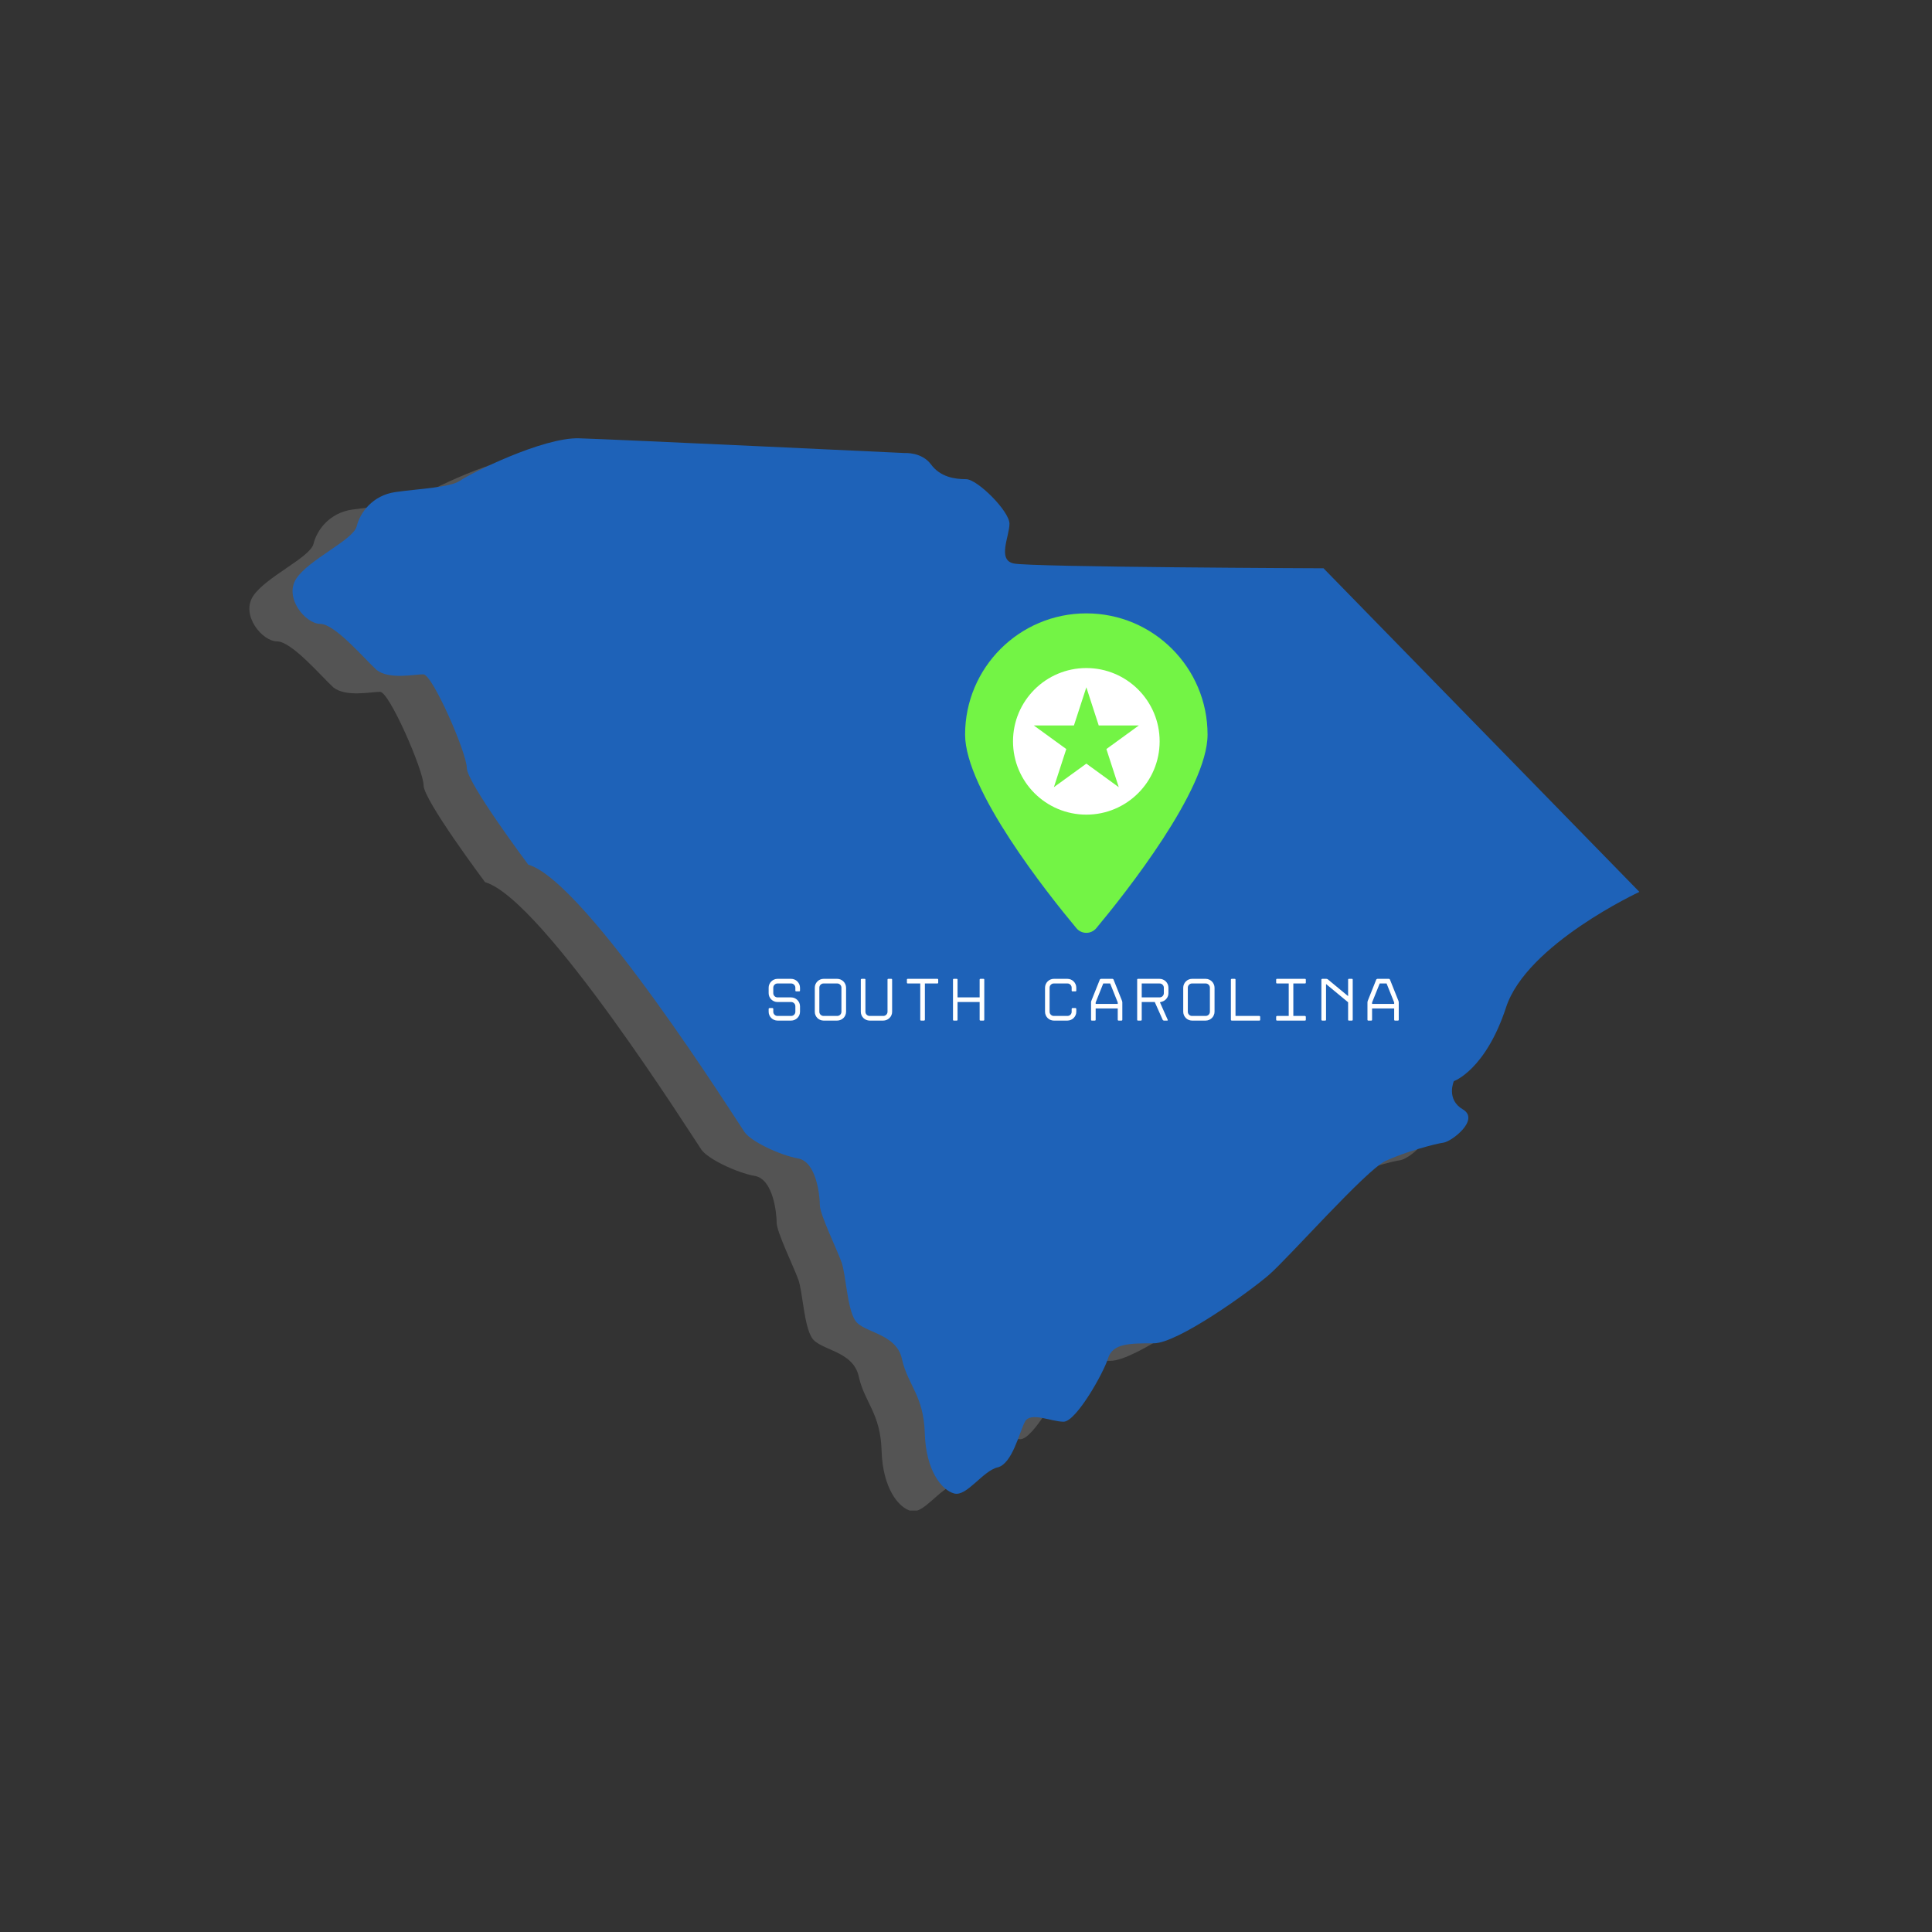
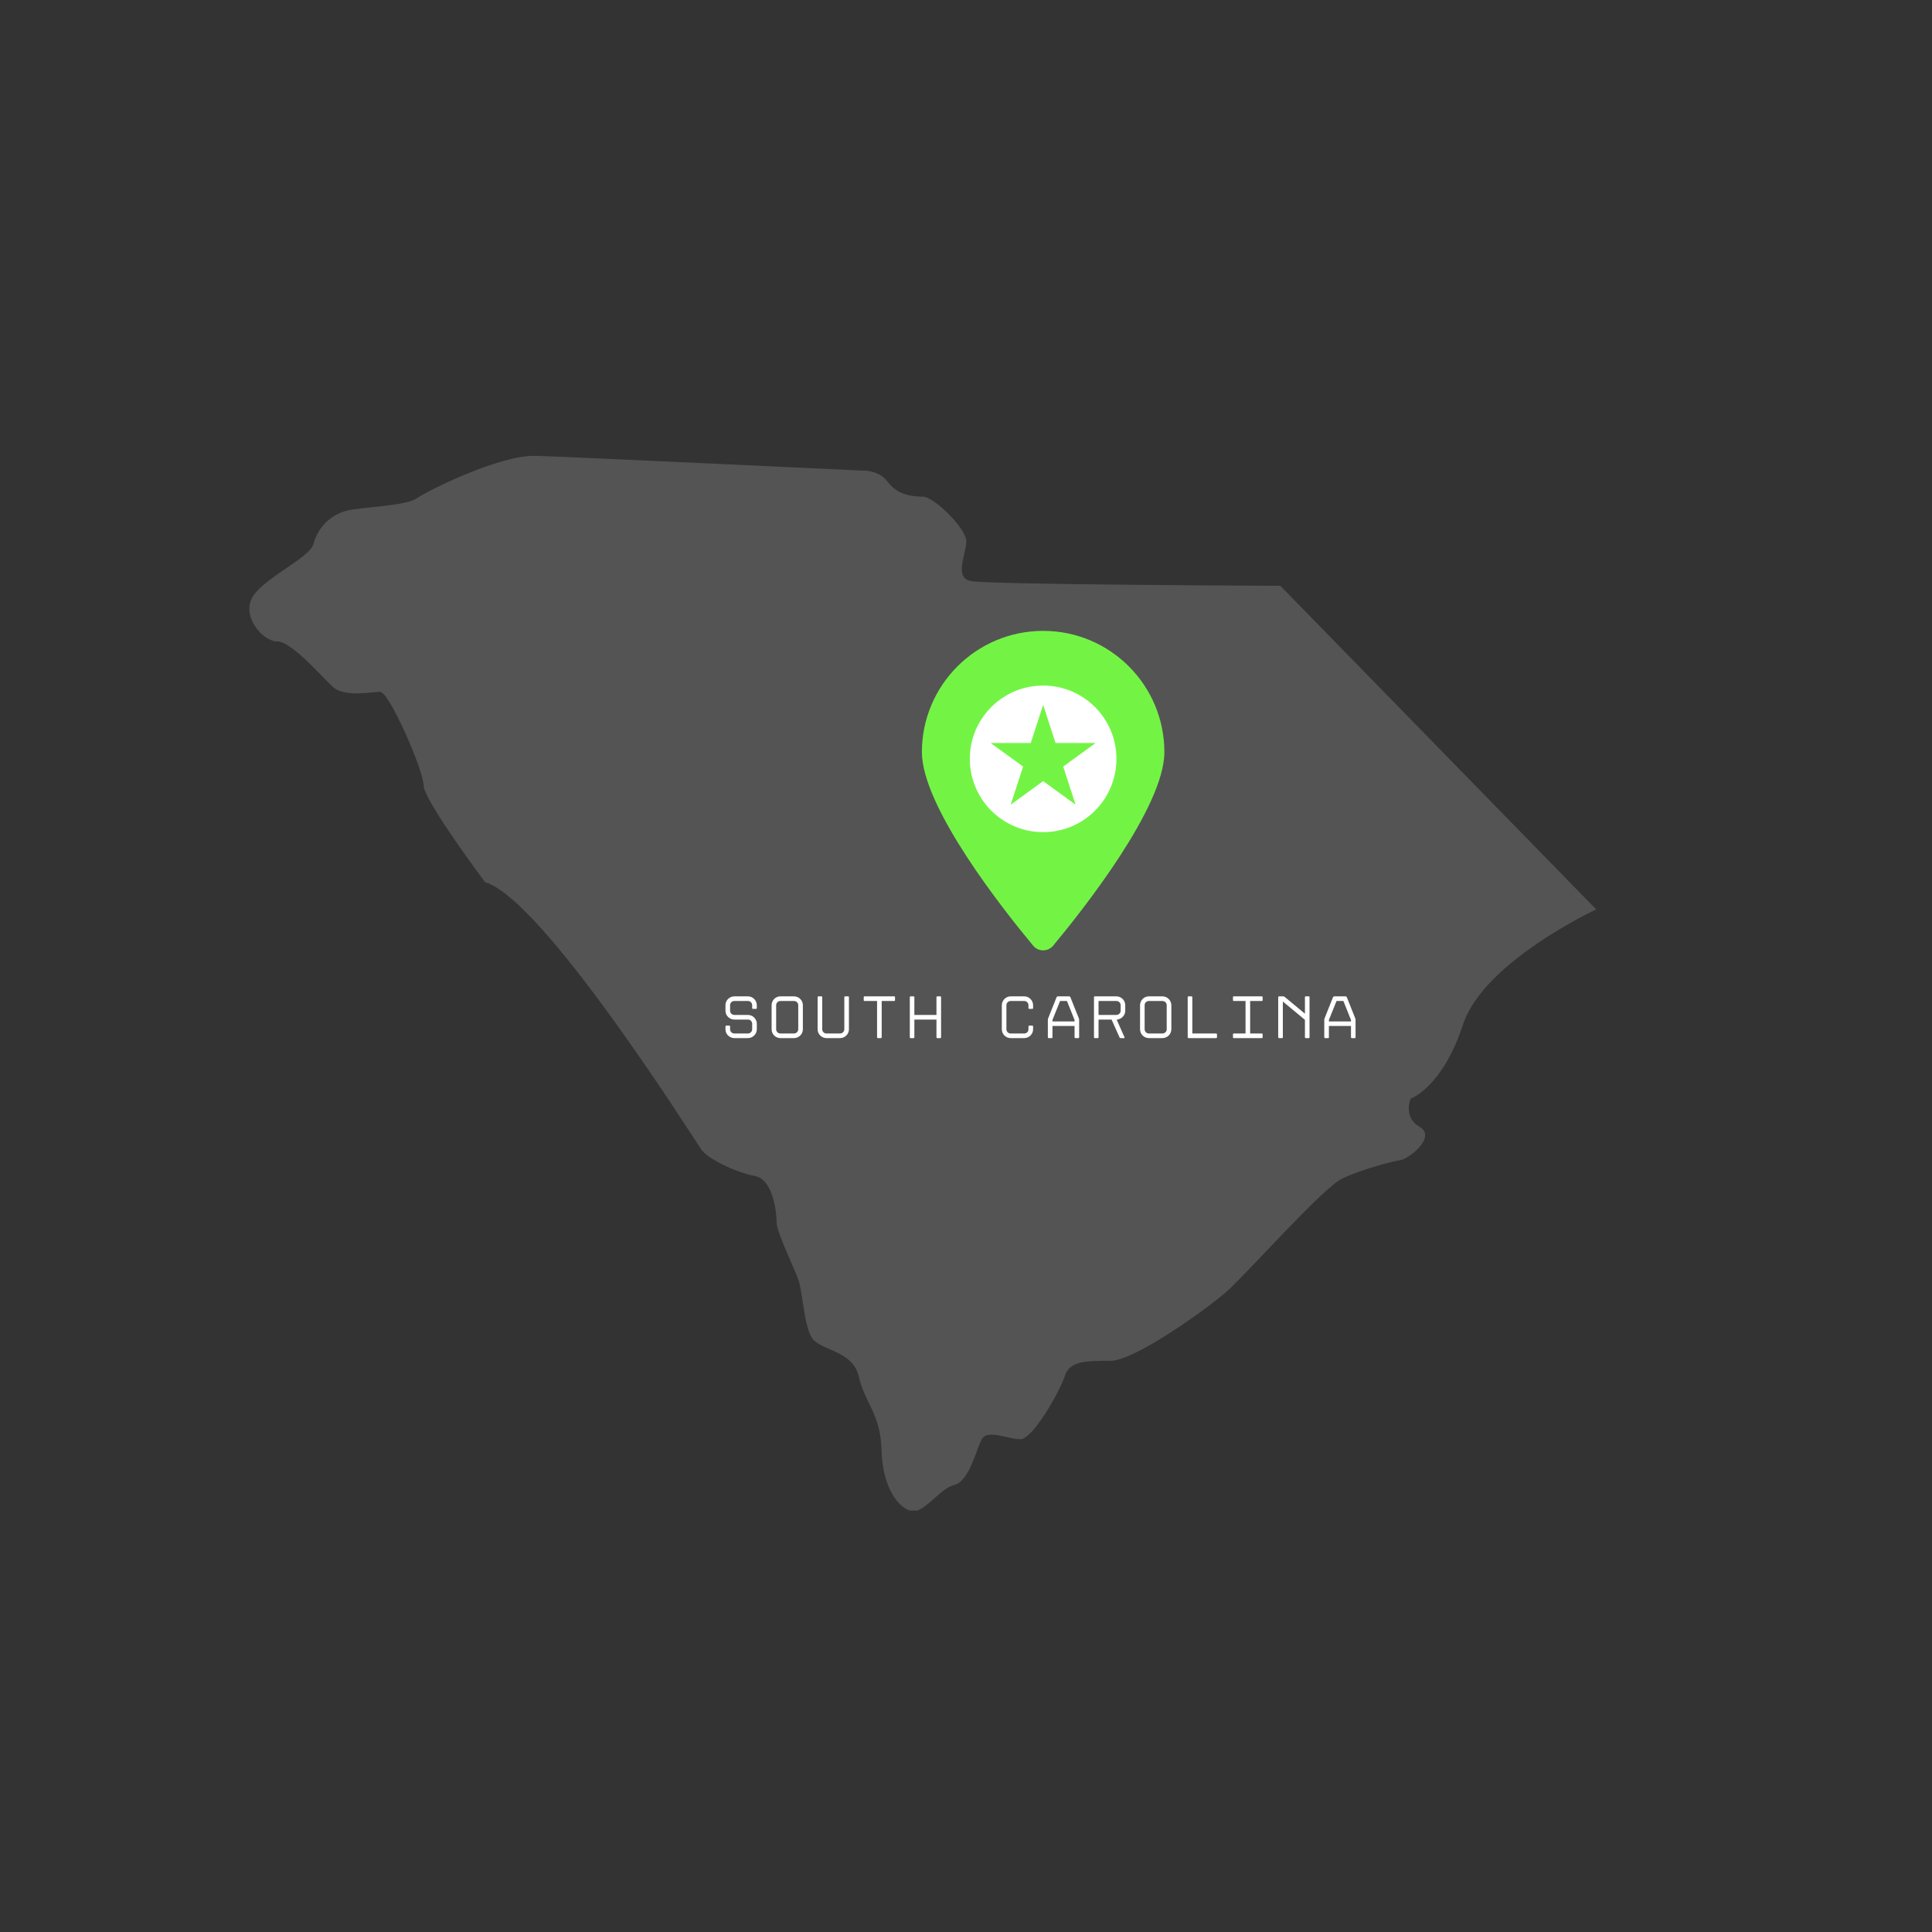
<svg xmlns="http://www.w3.org/2000/svg" width="500" zoomAndPan="magnify" viewBox="0 0 375 375" height="500" preserveAspectRatio="xMidYMid meet" version="1.0">
  <rect x="0" y="0" width="375" height="375" fill="#333333" stroke="none" />
  <defs>
    <clipPath id="a32836c24b">
      <path d="M 48.402 88.473 L 309.824 88.473 L 309.824 293.203 L 48.402 293.203 Z M 48.402 88.473 " clip-rule="nonzero" />
    </clipPath>
    <clipPath id="a97ce64968">
      <path d="M 56.785 85.074 L 318.207 85.074 L 318.207 289.805 L 56.785 289.805 Z M 56.785 85.074 " clip-rule="nonzero" />
    </clipPath>
  </defs>
  <g clip-path="url(#a32836c24b)">
    <path fill="#545454" d="M 309.824 176.516 C 309.824 176.516 287.961 186.664 283.957 198.887 C 279.957 211.105 273.809 213.25 273.809 213.25 C 273.809 213.25 272.238 216.82 275.594 218.754 C 278.883 220.754 273.379 224.973 271.809 225.188 C 270.234 225.402 264.301 226.969 260.516 228.758 C 256.73 230.547 241.719 247.555 237.934 250.836 C 234.145 254.125 220.211 264.133 215.566 264.133 C 210.918 264.133 207.637 264.133 206.707 266.988 C 205.848 269.848 200.488 279.352 198.059 279.352 C 195.633 279.352 191.625 277.352 190.555 279.352 C 189.484 281.355 188.125 287.5 185.27 288.215 C 182.41 288.859 179.266 293.93 176.836 293.285 C 174.402 292.645 171.328 288.859 171.117 281.57 C 170.902 274.281 167.828 272.277 166.688 267.203 C 165.613 262.129 159.184 262.129 157.609 259.699 C 156.035 257.273 155.82 250.836 154.965 248.41 C 154.105 245.98 150.75 239.121 150.75 237.332 C 150.75 235.551 150.105 228.898 146.531 228.254 C 142.961 227.613 137.453 224.973 136.168 223.184 C 134.887 221.395 105.441 174.52 94.152 171.23 C 94.152 171.23 82.219 155.293 82.219 152.438 C 82.219 149.578 75.57 134.285 73.785 134.285 C 71.996 134.285 67.137 135.355 64.707 133.426 C 62.422 131.352 56.633 124.492 53.773 124.492 C 50.914 124.492 46.699 119.418 49.129 115.703 C 51.559 111.988 60.207 108.199 60.852 105.555 C 61.492 102.91 63.922 99.555 68.352 98.91 C 72.785 98.266 79 98.051 80.93 96.695 C 82.859 95.336 96.938 88.262 104.012 88.477 C 111.086 88.691 167.258 91.336 167.258 91.336 C 167.258 91.336 170.547 91.121 172.332 93.551 C 174.117 95.98 176.902 96.406 179.121 96.406 C 181.336 96.406 187.555 102.625 187.555 105.055 C 187.555 107.484 185.121 112.129 188.41 112.773 C 191.766 113.488 248.512 113.703 248.512 113.703 L 309.824 176.516 " fill-opacity="1" fill-rule="nonzero" />
  </g>
  <path fill="#73f445" d="M 226.004 145.984 C 226.004 156.695 210.035 176.801 204.41 183.559 C 203.402 184.766 201.543 184.766 200.539 183.559 C 194.91 176.801 178.941 156.695 178.941 145.984 C 178.941 132.992 189.477 122.453 202.477 122.453 C 215.469 122.453 226.004 132.992 226.004 145.984 " fill-opacity="1" fill-rule="nonzero" />
  <path fill="#ffffff" d="M 208.77 156.191 L 202.477 151.617 L 196.176 156.191 L 198.582 148.789 L 192.281 144.215 L 200.066 144.215 L 202.477 136.809 L 204.879 144.215 L 212.664 144.215 L 206.367 148.789 Z M 202.477 133.066 C 194.617 133.066 188.242 139.438 188.242 147.293 C 188.242 155.152 194.617 161.52 202.477 161.52 C 210.328 161.52 216.703 155.152 216.703 147.293 C 216.703 139.438 210.328 133.066 202.477 133.066 Z M 262.227 198.258 L 262.227 197.973 L 260.75 194.293 L 259.418 194.293 L 257.938 197.973 L 257.938 198.258 Z M 261.188 193.391 C 261.234 193.391 261.281 193.406 261.32 193.438 C 261.367 193.469 261.395 193.508 261.41 193.543 L 263.051 197.652 C 263.066 197.695 263.082 197.746 263.094 197.809 C 263.105 197.871 263.113 197.926 263.113 197.973 L 263.113 201.328 C 263.113 201.438 263.059 201.496 262.949 201.496 L 262.395 201.496 C 262.285 201.496 262.227 201.438 262.227 201.328 L 262.227 199.145 L 257.938 199.145 L 257.938 201.328 C 257.938 201.438 257.887 201.496 257.777 201.496 L 257.207 201.496 C 257.098 201.496 257.039 201.438 257.039 201.328 L 257.039 197.973 C 257.039 197.926 257.043 197.871 257.059 197.809 C 257.07 197.746 257.082 197.695 257.102 197.652 L 258.742 193.543 C 258.758 193.508 258.789 193.469 258.84 193.438 C 258.887 193.406 258.926 193.391 258.969 193.391 Z M 253.285 201.328 L 253.285 197.941 L 249 194.395 L 249 201.328 C 249 201.438 248.941 201.496 248.832 201.496 L 248.266 201.496 C 248.223 201.496 248.188 201.48 248.152 201.449 C 248.113 201.418 248.098 201.375 248.098 201.328 L 248.098 193.555 C 248.098 193.508 248.113 193.469 248.152 193.438 C 248.188 193.406 248.223 193.391 248.266 193.391 L 249.055 193.391 C 249.164 193.391 249.266 193.422 249.355 193.496 L 253.285 196.75 L 253.285 193.555 C 253.285 193.445 253.336 193.391 253.453 193.391 L 254.016 193.391 C 254.129 193.391 254.18 193.445 254.18 193.555 L 254.18 201.328 C 254.18 201.438 254.129 201.496 254.016 201.496 L 253.453 201.496 C 253.336 201.496 253.285 201.438 253.285 201.328 Z M 239.32 201.328 L 239.32 200.766 C 239.32 200.723 239.336 200.684 239.367 200.648 C 239.398 200.613 239.441 200.598 239.488 200.598 L 241.758 200.598 L 241.758 194.293 L 239.488 194.293 C 239.379 194.293 239.32 194.234 239.32 194.125 L 239.32 193.555 C 239.32 193.445 239.379 193.391 239.488 193.391 L 244.91 193.391 C 245.02 193.391 245.078 193.445 245.078 193.555 L 245.078 194.125 C 245.078 194.234 245.02 194.293 244.91 194.293 L 242.652 194.293 L 242.652 200.598 L 244.91 200.598 C 244.957 200.598 244.992 200.613 245.023 200.648 C 245.055 200.684 245.078 200.723 245.078 200.766 L 245.078 201.328 C 245.078 201.438 245.02 201.496 244.91 201.496 L 239.488 201.496 C 239.379 201.496 239.32 201.438 239.32 201.328 Z M 230.699 193.391 L 231.262 193.391 C 231.371 193.391 231.43 193.445 231.43 193.555 L 231.43 200.598 L 236.047 200.598 C 236.094 200.598 236.137 200.613 236.168 200.648 C 236.199 200.684 236.215 200.723 236.215 200.766 L 236.215 201.328 C 236.215 201.438 236.164 201.496 236.047 201.496 L 230.699 201.496 C 230.656 201.496 230.621 201.48 230.582 201.449 C 230.551 201.418 230.531 201.375 230.531 201.328 L 230.531 193.555 C 230.531 193.508 230.551 193.469 230.582 193.438 C 230.621 193.406 230.656 193.391 230.699 193.391 Z M 222.996 194.293 C 222.766 194.293 222.574 194.371 222.41 194.531 C 222.25 194.695 222.172 194.887 222.172 195.117 L 222.172 199.77 C 222.172 199.996 222.25 200.195 222.41 200.355 C 222.574 200.52 222.766 200.598 222.996 200.598 L 225.629 200.598 C 225.855 200.598 226.051 200.52 226.219 200.355 C 226.375 200.195 226.457 199.996 226.457 199.77 L 226.457 195.117 C 226.457 194.887 226.375 194.695 226.219 194.531 C 226.051 194.371 225.855 194.293 225.629 194.293 Z M 222.996 201.496 C 222.762 201.496 222.535 201.449 222.328 201.359 C 222.117 201.266 221.941 201.145 221.785 200.992 C 221.633 200.836 221.512 200.652 221.418 200.445 C 221.328 200.23 221.281 200.004 221.281 199.77 L 221.281 195.117 C 221.281 194.883 221.328 194.656 221.418 194.449 C 221.512 194.238 221.633 194.055 221.785 193.898 C 221.941 193.742 222.117 193.617 222.328 193.527 C 222.535 193.434 222.762 193.391 222.996 193.391 L 225.629 193.391 C 225.867 193.391 226.086 193.434 226.297 193.527 C 226.504 193.617 226.688 193.742 226.844 193.898 C 227.004 194.055 227.129 194.238 227.215 194.449 C 227.309 194.656 227.359 194.883 227.359 195.117 L 227.359 199.77 C 227.359 200.004 227.309 200.23 227.215 200.445 C 227.129 200.652 227.004 200.836 226.844 200.992 C 226.688 201.145 226.504 201.266 226.297 201.359 C 226.086 201.449 225.867 201.496 225.629 201.496 Z M 213.227 196.996 L 216.688 196.996 C 216.918 196.996 217.109 196.91 217.273 196.754 C 217.434 196.59 217.52 196.395 217.52 196.168 L 217.52 195.117 C 217.52 194.887 217.434 194.695 217.273 194.531 C 217.109 194.371 216.918 194.293 216.688 194.293 L 213.227 194.293 Z M 217.293 201.34 L 215.754 197.895 L 213.227 197.895 L 213.227 201.328 C 213.227 201.438 213.172 201.496 213.062 201.496 L 212.504 201.496 C 212.395 201.496 212.34 201.438 212.34 201.328 L 212.34 193.555 C 212.34 193.445 212.395 193.391 212.504 193.391 L 216.688 193.391 C 216.922 193.391 217.145 193.434 217.355 193.527 C 217.566 193.617 217.746 193.742 217.906 193.898 C 218.062 194.055 218.188 194.238 218.277 194.449 C 218.363 194.656 218.41 194.883 218.41 195.117 L 218.41 196.168 C 218.41 196.551 218.297 196.898 218.062 197.199 C 217.832 197.508 217.527 197.711 217.164 197.82 L 216.758 197.941 L 218.27 201.34 C 218.297 201.383 218.297 201.418 218.277 201.449 C 218.254 201.48 218.223 201.496 218.176 201.496 L 217.527 201.496 C 217.48 201.496 217.434 201.48 217.387 201.449 C 217.34 201.418 217.309 201.383 217.293 201.34 Z M 208.57 198.258 L 208.57 197.973 L 207.098 194.293 L 205.758 194.293 L 204.285 197.973 L 204.285 198.258 Z M 207.531 193.391 C 207.578 193.391 207.625 193.406 207.668 193.438 C 207.715 193.469 207.742 193.508 207.758 193.543 L 209.398 197.652 C 209.414 197.695 209.43 197.746 209.441 197.809 C 209.449 197.871 209.461 197.926 209.461 197.973 L 209.461 201.328 C 209.461 201.438 209.402 201.496 209.293 201.496 L 208.738 201.496 C 208.629 201.496 208.57 201.438 208.57 201.328 L 208.57 199.145 L 204.285 199.145 L 204.285 201.328 C 204.285 201.438 204.227 201.496 204.117 201.496 L 203.551 201.496 C 203.441 201.496 203.387 201.438 203.387 201.328 L 203.387 197.973 C 203.387 197.926 203.391 197.871 203.402 197.809 C 203.418 197.746 203.426 197.695 203.449 197.652 L 205.09 193.543 C 205.102 193.508 205.137 193.469 205.184 193.438 C 205.23 193.406 205.273 193.391 205.316 193.391 Z M 200.363 195.824 L 199.793 195.824 C 199.684 195.824 199.625 195.77 199.625 195.66 L 199.625 195.105 C 199.621 194.875 199.535 194.684 199.379 194.527 C 199.223 194.371 199.031 194.293 198.801 194.293 L 196.164 194.293 C 195.941 194.293 195.742 194.371 195.586 194.531 C 195.422 194.695 195.344 194.887 195.344 195.117 L 195.344 199.77 C 195.344 199.996 195.422 200.195 195.586 200.355 C 195.742 200.52 195.941 200.598 196.164 200.598 L 198.801 200.598 C 199.031 200.598 199.223 200.52 199.379 200.367 C 199.535 200.211 199.621 200.023 199.625 199.793 L 199.625 199.227 C 199.625 199.184 199.648 199.148 199.672 199.113 C 199.711 199.082 199.746 199.066 199.793 199.066 L 200.363 199.066 C 200.41 199.066 200.445 199.082 200.477 199.113 C 200.508 199.148 200.523 199.184 200.523 199.227 L 200.523 199.793 C 200.523 200.027 200.477 200.25 200.383 200.457 C 200.289 200.66 200.168 200.836 200.012 200.992 C 199.859 201.145 199.68 201.266 199.469 201.359 C 199.262 201.449 199.039 201.496 198.801 201.496 L 196.164 201.496 C 195.93 201.496 195.711 201.449 195.5 201.359 C 195.293 201.266 195.109 201.145 194.957 200.992 C 194.805 200.836 194.68 200.652 194.59 200.445 C 194.504 200.23 194.453 200.004 194.453 199.77 L 194.453 195.117 C 194.453 194.883 194.504 194.656 194.59 194.449 C 194.68 194.238 194.805 194.055 194.957 193.898 C 195.109 193.742 195.293 193.617 195.5 193.527 C 195.711 193.434 195.93 193.391 196.164 193.391 L 198.801 193.391 C 199.039 193.391 199.262 193.434 199.469 193.527 C 199.68 193.617 199.859 193.742 200.012 193.895 C 200.168 194.047 200.289 194.227 200.383 194.438 C 200.477 194.648 200.523 194.867 200.523 195.105 L 200.523 195.66 C 200.523 195.77 200.473 195.824 200.363 195.824 Z M 181.766 201.328 L 181.766 197.895 L 177.477 197.895 L 177.477 201.328 C 177.477 201.438 177.426 201.496 177.312 201.496 L 176.758 201.496 C 176.648 201.496 176.594 201.438 176.594 201.328 L 176.594 193.555 C 176.594 193.445 176.648 193.391 176.758 193.391 L 177.312 193.391 C 177.426 193.391 177.477 193.445 177.477 193.555 L 177.477 196.996 L 181.766 196.996 L 181.766 193.555 C 181.766 193.445 181.824 193.391 181.934 193.391 L 182.504 193.391 C 182.613 193.391 182.664 193.445 182.664 193.555 L 182.664 201.328 C 182.664 201.438 182.613 201.496 182.504 201.496 L 181.934 201.496 C 181.824 201.496 181.766 201.438 181.766 201.328 Z M 170.238 201.328 L 170.238 194.293 L 167.816 194.293 C 167.707 194.293 167.648 194.234 167.648 194.125 L 167.648 193.555 C 167.648 193.445 167.707 193.391 167.816 193.391 L 173.559 193.391 C 173.668 193.391 173.723 193.445 173.723 193.555 L 173.723 194.125 C 173.723 194.234 173.668 194.293 173.559 194.293 L 171.137 194.293 L 171.137 201.328 C 171.137 201.375 171.117 201.418 171.082 201.449 C 171.047 201.48 171.012 201.496 170.969 201.496 L 170.402 201.496 C 170.293 201.496 170.238 201.438 170.238 201.328 Z M 158.699 199.77 L 158.699 193.555 C 158.699 193.508 158.715 193.469 158.75 193.438 C 158.785 193.406 158.824 193.391 158.859 193.391 L 159.43 193.391 C 159.539 193.391 159.594 193.445 159.594 193.555 L 159.594 199.77 C 159.594 199.996 159.676 200.195 159.836 200.355 C 160 200.52 160.191 200.598 160.422 200.598 L 163.059 200.598 C 163.281 200.598 163.477 200.52 163.637 200.355 C 163.801 200.195 163.883 199.996 163.883 199.77 L 163.883 193.555 C 163.883 193.445 163.938 193.391 164.047 193.391 L 164.617 193.391 C 164.727 193.391 164.777 193.445 164.777 193.555 L 164.777 199.77 C 164.777 200.004 164.738 200.23 164.641 200.445 C 164.555 200.652 164.43 200.836 164.27 200.992 C 164.113 201.145 163.93 201.266 163.723 201.359 C 163.512 201.449 163.289 201.496 163.059 201.496 L 160.422 201.496 C 160.184 201.496 159.965 201.449 159.754 201.359 C 159.543 201.266 159.363 201.145 159.203 200.992 C 159.047 200.836 158.922 200.652 158.832 200.445 C 158.738 200.23 158.699 200.004 158.699 199.77 Z M 151.477 194.293 C 151.246 194.293 151.055 194.371 150.891 194.531 C 150.73 194.695 150.652 194.887 150.652 195.117 L 150.652 199.77 C 150.652 199.996 150.73 200.195 150.891 200.355 C 151.055 200.52 151.246 200.598 151.477 200.598 L 154.113 200.598 C 154.344 200.598 154.535 200.52 154.699 200.355 C 154.859 200.195 154.938 199.996 154.938 199.77 L 154.938 195.117 C 154.938 194.887 154.859 194.695 154.699 194.531 C 154.535 194.371 154.344 194.293 154.113 194.293 Z M 151.477 201.496 C 151.242 201.496 151.023 201.449 150.809 201.359 C 150.598 201.266 150.422 201.145 150.266 200.992 C 150.113 200.836 149.992 200.652 149.898 200.445 C 149.809 200.23 149.77 200.004 149.77 199.77 L 149.77 195.117 C 149.77 194.883 149.809 194.656 149.898 194.449 C 149.992 194.238 150.113 194.055 150.266 193.898 C 150.422 193.742 150.598 193.617 150.809 193.527 C 151.023 193.434 151.242 193.391 151.477 193.391 L 154.113 193.391 C 154.348 193.391 154.574 193.434 154.781 193.527 C 154.992 193.617 155.172 193.742 155.332 193.898 C 155.488 194.055 155.613 194.238 155.703 194.449 C 155.789 194.656 155.836 194.883 155.836 195.117 L 155.836 199.77 C 155.836 200.004 155.789 200.23 155.703 200.445 C 155.613 200.652 155.488 200.836 155.332 200.992 C 155.172 201.145 154.992 201.266 154.781 201.359 C 154.574 201.449 154.348 201.496 154.113 201.496 Z M 140.812 199.77 L 140.812 199.227 C 140.812 199.184 140.828 199.148 140.863 199.113 C 140.898 199.082 140.938 199.066 140.973 199.066 L 141.543 199.066 C 141.59 199.066 141.625 199.082 141.664 199.113 C 141.695 199.148 141.711 199.184 141.711 199.227 L 141.711 199.77 C 141.711 199.996 141.789 200.195 141.949 200.355 C 142.113 200.52 142.305 200.598 142.535 200.598 L 145.172 200.598 C 145.402 200.598 145.594 200.52 145.758 200.355 C 145.914 200.195 145.996 199.996 145.996 199.77 L 145.996 198.719 C 145.996 198.488 145.914 198.297 145.758 198.133 C 145.594 197.973 145.402 197.895 145.172 197.895 L 142.535 197.895 C 142.301 197.895 142.078 197.848 141.867 197.758 C 141.66 197.664 141.477 197.543 141.32 197.391 C 141.16 197.234 141.035 197.051 140.945 196.844 C 140.852 196.629 140.812 196.402 140.812 196.168 L 140.812 195.117 C 140.812 194.883 140.852 194.656 140.945 194.449 C 141.035 194.238 141.16 194.055 141.32 193.898 C 141.477 193.742 141.66 193.617 141.867 193.527 C 142.078 193.434 142.301 193.391 142.535 193.391 L 145.172 193.391 C 145.406 193.391 145.625 193.434 145.84 193.527 C 146.047 193.617 146.227 193.742 146.387 193.898 C 146.543 194.055 146.668 194.238 146.762 194.449 C 146.852 194.656 146.898 194.883 146.898 195.117 L 146.898 195.66 C 146.898 195.77 146.84 195.824 146.73 195.824 L 146.164 195.824 C 146.055 195.824 145.996 195.77 145.996 195.66 L 145.996 195.117 C 145.996 194.887 145.914 194.695 145.758 194.531 C 145.594 194.371 145.402 194.293 145.172 194.293 L 142.535 194.293 C 142.305 194.293 142.113 194.371 141.949 194.531 C 141.789 194.695 141.711 194.887 141.711 195.117 L 141.711 196.168 C 141.711 196.395 141.789 196.59 141.949 196.754 C 142.113 196.91 142.305 196.996 142.535 196.996 L 145.172 196.996 C 145.406 196.996 145.625 197.043 145.84 197.129 C 146.047 197.219 146.227 197.344 146.387 197.5 C 146.543 197.66 146.668 197.84 146.762 198.051 C 146.852 198.258 146.898 198.484 146.898 198.719 L 146.898 199.77 C 146.898 200.004 146.852 200.23 146.762 200.445 C 146.668 200.652 146.543 200.836 146.387 200.992 C 146.227 201.145 146.047 201.266 145.84 201.359 C 145.625 201.449 145.406 201.496 145.172 201.496 L 142.535 201.496 C 142.301 201.496 142.078 201.449 141.867 201.359 C 141.66 201.266 141.477 201.145 141.32 200.992 C 141.16 200.836 141.035 200.652 140.945 200.445 C 140.852 200.23 140.812 200.004 140.812 199.77 " fill-opacity="1" fill-rule="nonzero" />
  <g clip-path="url(#a97ce64968)">
-     <path fill="#1e62b8" d="M 318.207 173.117 C 318.207 173.117 296.344 183.266 292.34 195.488 C 288.34 207.707 282.191 209.852 282.191 209.852 C 282.191 209.852 280.621 213.422 283.977 215.355 C 287.266 217.352 281.762 221.574 280.191 221.785 C 278.617 222 272.684 223.57 268.898 225.359 C 265.113 227.145 250.102 244.152 246.316 247.438 C 242.527 250.727 228.594 260.734 223.949 260.734 C 219.301 260.734 216.02 260.734 215.09 263.59 C 214.23 266.449 208.871 275.953 206.441 275.953 C 204.016 275.953 200.008 273.949 198.938 275.953 C 197.867 277.957 196.508 284.098 193.652 284.816 C 190.793 285.457 187.648 290.531 185.219 289.887 C 182.785 289.246 179.711 285.457 179.5 278.172 C 179.285 270.883 176.211 268.879 175.07 263.801 C 173.996 258.73 167.566 258.73 165.992 256.301 C 164.418 253.875 164.203 247.438 163.348 245.012 C 162.488 242.582 159.133 235.719 159.133 233.934 C 159.133 232.148 158.492 225.5 154.914 224.855 C 151.344 224.211 145.836 221.574 144.551 219.785 C 143.27 217.996 113.824 171.117 102.535 167.828 C 102.535 167.828 90.602 151.895 90.602 149.039 C 90.602 146.18 83.953 130.883 82.168 130.883 C 80.379 130.883 75.52 131.957 73.09 130.027 C 70.805 127.953 65.016 121.094 62.156 121.094 C 59.301 121.094 55.082 116.02 57.512 112.305 C 59.941 108.586 68.59 104.801 69.234 102.156 C 69.875 99.512 72.305 96.152 76.734 95.512 C 81.168 94.867 87.383 94.652 89.312 93.293 C 91.242 91.938 105.32 84.863 112.395 85.074 C 119.469 85.289 175.641 87.934 175.641 87.934 C 175.641 87.934 178.93 87.719 180.715 90.152 C 182.5 92.578 185.285 93.008 187.504 93.008 C 189.719 93.008 195.938 99.227 195.938 101.656 C 195.938 104.086 193.504 108.73 196.793 109.375 C 200.148 110.09 256.895 110.305 256.895 110.305 L 318.207 173.117 " fill-opacity="1" fill-rule="nonzero" />
-   </g>
-   <path fill="#73f445" d="M 234.387 142.586 C 234.387 153.293 218.418 173.402 212.793 180.156 C 211.785 181.367 209.926 181.367 208.926 180.156 C 203.293 173.402 187.324 153.293 187.324 142.586 C 187.324 129.59 197.859 119.055 210.859 119.055 C 223.852 119.055 234.387 129.59 234.387 142.586 " fill-opacity="1" fill-rule="nonzero" />
-   <path fill="#ffffff" d="M 217.152 152.793 L 210.859 148.219 L 204.559 152.793 L 206.965 145.391 L 200.664 140.812 L 208.449 140.812 L 210.859 133.406 L 213.262 140.812 L 221.047 140.812 L 214.75 145.391 Z M 210.859 129.668 C 203 129.668 196.625 136.035 196.625 143.895 C 196.625 151.754 203 158.121 210.859 158.121 C 218.711 158.121 225.086 151.754 225.086 143.895 C 225.086 136.035 218.711 129.668 210.859 129.668 Z M 270.609 194.859 L 270.609 194.574 L 269.133 190.891 L 267.801 190.891 L 266.32 194.574 L 266.32 194.859 Z M 269.57 189.992 C 269.617 189.992 269.664 190.008 269.703 190.039 C 269.75 190.07 269.777 190.105 269.793 190.145 L 271.434 194.254 C 271.449 194.297 271.465 194.348 271.477 194.41 C 271.488 194.473 271.496 194.523 271.496 194.574 L 271.496 197.93 C 271.496 198.039 271.441 198.098 271.332 198.098 L 270.777 198.098 C 270.668 198.098 270.609 198.039 270.609 197.93 L 270.609 195.742 L 266.32 195.742 L 266.32 197.93 C 266.32 198.039 266.27 198.098 266.16 198.098 L 265.59 198.098 C 265.48 198.098 265.422 198.039 265.422 197.93 L 265.422 194.574 C 265.422 194.523 265.426 194.473 265.441 194.41 C 265.453 194.348 265.465 194.297 265.484 194.254 L 267.125 190.145 C 267.141 190.105 267.176 190.07 267.223 190.039 C 267.27 190.008 267.309 189.992 267.352 189.992 Z M 261.668 197.93 L 261.668 194.539 L 257.383 190.996 L 257.383 197.93 C 257.383 198.039 257.324 198.098 257.215 198.098 L 256.648 198.098 C 256.605 198.098 256.57 198.082 256.535 198.051 C 256.496 198.02 256.48 197.977 256.48 197.93 L 256.48 190.156 C 256.48 190.105 256.496 190.07 256.535 190.039 C 256.57 190.008 256.605 189.992 256.648 189.992 L 257.438 189.992 C 257.547 189.992 257.648 190.023 257.738 190.098 L 261.668 193.348 L 261.668 190.156 C 261.668 190.043 261.719 189.992 261.836 189.992 L 262.398 189.992 C 262.512 189.992 262.562 190.043 262.562 190.156 L 262.562 197.93 C 262.562 198.039 262.512 198.098 262.398 198.098 L 261.836 198.098 C 261.719 198.098 261.668 198.039 261.668 197.93 Z M 247.703 197.93 L 247.703 197.363 C 247.703 197.324 247.719 197.285 247.75 197.25 C 247.781 197.211 247.824 197.195 247.871 197.195 L 250.141 197.195 L 250.141 190.891 L 247.871 190.891 C 247.762 190.891 247.703 190.836 247.703 190.723 L 247.703 190.156 C 247.703 190.043 247.762 189.992 247.871 189.992 L 253.293 189.992 C 253.402 189.992 253.461 190.043 253.461 190.156 L 253.461 190.723 C 253.461 190.836 253.402 190.891 253.293 190.891 L 251.035 190.891 L 251.035 197.195 L 253.293 197.195 C 253.34 197.195 253.375 197.211 253.406 197.25 C 253.438 197.285 253.461 197.324 253.461 197.363 L 253.461 197.93 C 253.461 198.039 253.402 198.098 253.293 198.098 L 247.871 198.098 C 247.762 198.098 247.703 198.039 247.703 197.93 Z M 239.082 189.992 L 239.645 189.992 C 239.758 189.992 239.812 190.043 239.812 190.156 L 239.812 197.195 L 244.43 197.195 C 244.477 197.195 244.52 197.211 244.551 197.25 C 244.582 197.285 244.598 197.324 244.598 197.363 L 244.598 197.93 C 244.598 198.039 244.547 198.098 244.43 198.098 L 239.082 198.098 C 239.039 198.098 239.004 198.082 238.965 198.051 C 238.934 198.02 238.914 197.977 238.914 197.93 L 238.914 190.156 C 238.914 190.105 238.934 190.07 238.965 190.039 C 239.004 190.008 239.039 189.992 239.082 189.992 Z M 231.379 190.891 C 231.148 190.891 230.957 190.969 230.793 191.133 C 230.633 191.293 230.555 191.488 230.555 191.719 L 230.555 196.371 C 230.555 196.598 230.633 196.793 230.793 196.957 C 230.957 197.117 231.148 197.195 231.379 197.195 L 234.012 197.195 C 234.238 197.195 234.434 197.117 234.602 196.957 C 234.758 196.793 234.84 196.598 234.84 196.371 L 234.84 191.719 C 234.84 191.488 234.758 191.293 234.602 191.133 C 234.434 190.969 234.238 190.891 234.012 190.891 Z M 231.379 198.098 C 231.145 198.098 230.918 198.051 230.711 197.961 C 230.5 197.867 230.324 197.746 230.168 197.594 C 230.016 197.438 229.895 197.254 229.801 197.047 C 229.711 196.832 229.664 196.605 229.664 196.371 L 229.664 191.719 C 229.664 191.48 229.711 191.258 229.801 191.047 C 229.895 190.84 230.016 190.656 230.168 190.5 C 230.324 190.344 230.5 190.219 230.711 190.129 C 230.918 190.035 231.145 189.992 231.379 189.992 L 234.012 189.992 C 234.25 189.992 234.469 190.035 234.68 190.129 C 234.887 190.219 235.07 190.344 235.227 190.5 C 235.387 190.656 235.512 190.84 235.598 191.047 C 235.695 191.258 235.742 191.48 235.742 191.719 L 235.742 196.371 C 235.742 196.605 235.695 196.832 235.598 197.047 C 235.512 197.254 235.387 197.438 235.227 197.594 C 235.07 197.746 234.887 197.867 234.68 197.961 C 234.469 198.051 234.25 198.098 234.012 198.098 Z M 221.609 193.594 L 225.07 193.594 C 225.301 193.594 225.492 193.512 225.656 193.355 C 225.816 193.191 225.902 192.992 225.902 192.77 L 225.902 191.719 C 225.902 191.488 225.816 191.293 225.656 191.133 C 225.492 190.969 225.301 190.891 225.07 190.891 L 221.609 190.891 Z M 225.676 197.941 L 224.137 194.492 L 221.609 194.492 L 221.609 197.93 C 221.609 198.039 221.555 198.098 221.445 198.098 L 220.887 198.098 C 220.777 198.098 220.723 198.039 220.723 197.93 L 220.723 190.156 C 220.723 190.043 220.777 189.992 220.887 189.992 L 225.07 189.992 C 225.305 189.992 225.531 190.035 225.738 190.129 C 225.949 190.219 226.129 190.344 226.289 190.5 C 226.445 190.656 226.57 190.84 226.66 191.047 C 226.746 191.258 226.793 191.48 226.793 191.719 L 226.793 192.77 C 226.793 193.148 226.68 193.5 226.445 193.797 C 226.215 194.105 225.91 194.312 225.547 194.422 L 225.141 194.539 L 226.652 197.941 C 226.68 197.98 226.68 198.02 226.66 198.051 C 226.637 198.082 226.605 198.098 226.559 198.098 L 225.91 198.098 C 225.863 198.098 225.816 198.082 225.77 198.051 C 225.723 198.02 225.691 197.98 225.676 197.941 Z M 216.953 194.859 L 216.953 194.574 L 215.48 190.891 L 214.141 190.891 L 212.668 194.574 L 212.668 194.859 Z M 215.914 189.992 C 215.961 189.992 216.008 190.008 216.051 190.039 C 216.098 190.07 216.125 190.105 216.141 190.145 L 217.781 194.254 C 217.797 194.297 217.812 194.348 217.824 194.41 C 217.832 194.473 217.844 194.523 217.844 194.574 L 217.844 197.93 C 217.844 198.039 217.785 198.098 217.676 198.098 L 217.121 198.098 C 217.012 198.098 216.953 198.039 216.953 197.93 L 216.953 195.742 L 212.668 195.742 L 212.668 197.93 C 212.668 198.039 212.609 198.098 212.5 198.098 L 211.934 198.098 C 211.824 198.098 211.77 198.039 211.77 197.93 L 211.77 194.574 C 211.77 194.523 211.773 194.473 211.785 194.41 C 211.801 194.348 211.809 194.297 211.832 194.254 L 213.473 190.145 C 213.484 190.105 213.52 190.07 213.566 190.039 C 213.613 190.008 213.656 189.992 213.699 189.992 Z M 208.746 192.422 L 208.176 192.422 C 208.066 192.422 208.008 192.371 208.008 192.262 L 208.008 191.707 C 208.004 191.477 207.922 191.285 207.762 191.125 C 207.605 190.969 207.414 190.891 207.184 190.891 L 204.547 190.891 C 204.324 190.891 204.125 190.969 203.969 191.133 C 203.805 191.293 203.727 191.488 203.727 191.719 L 203.727 196.371 C 203.727 196.598 203.805 196.793 203.969 196.957 C 204.125 197.117 204.324 197.195 204.547 197.195 L 207.184 197.195 C 207.414 197.195 207.605 197.117 207.762 196.969 C 207.922 196.809 208.004 196.621 208.008 196.391 L 208.008 195.828 C 208.008 195.785 208.031 195.75 208.055 195.711 C 208.094 195.68 208.129 195.664 208.176 195.664 L 208.746 195.664 C 208.793 195.664 208.828 195.68 208.859 195.711 C 208.891 195.75 208.906 195.785 208.906 195.828 L 208.906 196.391 C 208.906 196.629 208.859 196.852 208.766 197.055 C 208.672 197.262 208.551 197.438 208.395 197.594 C 208.246 197.746 208.062 197.867 207.852 197.961 C 207.645 198.051 207.422 198.098 207.184 198.098 L 204.547 198.098 C 204.312 198.098 204.094 198.051 203.883 197.961 C 203.676 197.867 203.492 197.746 203.34 197.594 C 203.188 197.438 203.062 197.254 202.973 197.047 C 202.887 196.832 202.84 196.605 202.84 196.371 L 202.84 191.719 C 202.84 191.48 202.887 191.258 202.973 191.047 C 203.062 190.84 203.188 190.656 203.34 190.5 C 203.492 190.344 203.676 190.219 203.883 190.129 C 204.094 190.035 204.312 189.992 204.547 189.992 L 207.184 189.992 C 207.422 189.992 207.645 190.035 207.852 190.129 C 208.062 190.219 208.246 190.344 208.395 190.496 C 208.551 190.645 208.672 190.828 208.766 191.039 C 208.859 191.246 208.906 191.465 208.906 191.707 L 208.906 192.262 C 208.906 192.371 208.855 192.422 208.746 192.422 Z M 190.148 197.93 L 190.148 194.492 L 185.859 194.492 L 185.859 197.93 C 185.859 198.039 185.809 198.098 185.695 198.098 L 185.141 198.098 C 185.031 198.098 184.977 198.039 184.977 197.93 L 184.977 190.156 C 184.977 190.043 185.031 189.992 185.141 189.992 L 185.695 189.992 C 185.809 189.992 185.859 190.043 185.859 190.156 L 185.859 193.594 L 190.148 193.594 L 190.148 190.156 C 190.148 190.043 190.207 189.992 190.316 189.992 L 190.887 189.992 C 190.996 189.992 191.047 190.043 191.047 190.156 L 191.047 197.93 C 191.047 198.039 190.996 198.098 190.887 198.098 L 190.316 198.098 C 190.207 198.098 190.148 198.039 190.148 197.93 Z M 178.621 197.93 L 178.621 190.891 L 176.199 190.891 C 176.09 190.891 176.031 190.836 176.031 190.723 L 176.031 190.156 C 176.031 190.043 176.09 189.992 176.199 189.992 L 181.941 189.992 C 182.051 189.992 182.105 190.043 182.105 190.156 L 182.105 190.723 C 182.105 190.836 182.051 190.891 181.941 190.891 L 179.52 190.891 L 179.52 197.93 C 179.52 197.977 179.5 198.02 179.469 198.051 C 179.43 198.082 179.395 198.098 179.352 198.098 L 178.789 198.098 C 178.676 198.098 178.621 198.039 178.621 197.93 Z M 167.082 196.371 L 167.082 190.156 C 167.082 190.105 167.098 190.07 167.133 190.039 C 167.168 190.008 167.207 189.992 167.242 189.992 L 167.812 189.992 C 167.922 189.992 167.977 190.043 167.977 190.156 L 167.977 196.371 C 167.977 196.598 168.059 196.793 168.219 196.957 C 168.383 197.117 168.574 197.195 168.805 197.195 L 171.441 197.195 C 171.664 197.195 171.859 197.117 172.023 196.957 C 172.184 196.793 172.266 196.598 172.266 196.371 L 172.266 190.156 C 172.266 190.043 172.32 189.992 172.43 189.992 L 173 189.992 C 173.109 189.992 173.16 190.043 173.16 190.156 L 173.16 196.371 C 173.16 196.605 173.121 196.832 173.027 197.047 C 172.938 197.254 172.812 197.438 172.652 197.594 C 172.496 197.746 172.312 197.867 172.105 197.961 C 171.895 198.051 171.672 198.098 171.441 198.098 L 168.805 198.098 C 168.566 198.098 168.348 198.051 168.137 197.961 C 167.926 197.867 167.746 197.746 167.586 197.594 C 167.43 197.438 167.305 197.254 167.215 197.047 C 167.121 196.832 167.082 196.605 167.082 196.371 Z M 159.859 190.891 C 159.629 190.891 159.438 190.969 159.273 191.133 C 159.113 191.293 159.035 191.488 159.035 191.719 L 159.035 196.371 C 159.035 196.598 159.113 196.793 159.273 196.957 C 159.438 197.117 159.629 197.195 159.859 197.195 L 162.496 197.195 C 162.727 197.195 162.918 197.117 163.082 196.957 C 163.242 196.793 163.32 196.598 163.32 196.371 L 163.32 191.719 C 163.32 191.488 163.242 191.293 163.082 191.133 C 162.918 190.969 162.727 190.891 162.496 190.891 Z M 159.859 198.098 C 159.625 198.098 159.406 198.051 159.191 197.961 C 158.98 197.867 158.805 197.746 158.648 197.594 C 158.496 197.438 158.375 197.254 158.281 197.047 C 158.191 196.832 158.152 196.605 158.152 196.371 L 158.152 191.719 C 158.152 191.48 158.191 191.258 158.281 191.047 C 158.375 190.84 158.496 190.656 158.648 190.5 C 158.805 190.344 158.98 190.219 159.191 190.129 C 159.406 190.035 159.625 189.992 159.859 189.992 L 162.496 189.992 C 162.73 189.992 162.957 190.035 163.164 190.129 C 163.375 190.219 163.559 190.344 163.715 190.5 C 163.871 190.656 163.996 190.84 164.086 191.047 C 164.172 191.258 164.223 191.48 164.223 191.719 L 164.223 196.371 C 164.223 196.605 164.172 196.832 164.086 197.047 C 163.996 197.254 163.871 197.438 163.715 197.594 C 163.559 197.746 163.375 197.867 163.164 197.961 C 162.957 198.051 162.73 198.098 162.496 198.098 Z M 149.195 196.371 L 149.195 195.828 C 149.195 195.785 149.211 195.75 149.246 195.711 C 149.281 195.68 149.32 195.664 149.355 195.664 L 149.926 195.664 C 149.973 195.664 150.012 195.68 150.047 195.711 C 150.078 195.75 150.094 195.785 150.094 195.828 L 150.094 196.371 C 150.094 196.598 150.172 196.793 150.336 196.957 C 150.496 197.117 150.691 197.195 150.918 197.195 L 153.555 197.195 C 153.785 197.195 153.977 197.117 154.141 196.957 C 154.297 196.793 154.379 196.598 154.379 196.371 L 154.379 195.32 C 154.379 195.09 154.297 194.898 154.141 194.734 C 153.977 194.574 153.785 194.492 153.555 194.492 L 150.918 194.492 C 150.684 194.492 150.461 194.445 150.25 194.359 C 150.043 194.266 149.859 194.145 149.703 193.992 C 149.543 193.836 149.418 193.652 149.332 193.441 C 149.234 193.23 149.195 193.004 149.195 192.77 L 149.195 191.719 C 149.195 191.48 149.234 191.258 149.332 191.047 C 149.418 190.84 149.543 190.656 149.703 190.5 C 149.859 190.344 150.043 190.219 150.25 190.129 C 150.461 190.035 150.684 189.992 150.918 189.992 L 153.555 189.992 C 153.789 189.992 154.008 190.035 154.223 190.129 C 154.43 190.219 154.609 190.344 154.77 190.5 C 154.926 190.656 155.051 190.84 155.145 191.047 C 155.234 191.258 155.281 191.48 155.281 191.719 L 155.281 192.262 C 155.281 192.371 155.223 192.422 155.113 192.422 L 154.547 192.422 C 154.438 192.422 154.379 192.371 154.379 192.262 L 154.379 191.719 C 154.379 191.488 154.297 191.293 154.141 191.133 C 153.977 190.969 153.785 190.891 153.555 190.891 L 150.918 190.891 C 150.691 190.891 150.496 190.969 150.336 191.133 C 150.172 191.293 150.094 191.488 150.094 191.719 L 150.094 192.77 C 150.094 192.992 150.172 193.191 150.336 193.355 C 150.496 193.512 150.691 193.594 150.918 193.594 L 153.555 193.594 C 153.789 193.594 154.008 193.641 154.223 193.73 C 154.43 193.82 154.609 193.945 154.77 194.102 C 154.926 194.258 155.051 194.441 155.145 194.652 C 155.234 194.859 155.281 195.086 155.281 195.32 L 155.281 196.371 C 155.281 196.605 155.234 196.832 155.145 197.047 C 155.051 197.254 154.926 197.438 154.77 197.594 C 154.609 197.746 154.43 197.867 154.223 197.961 C 154.008 198.051 153.789 198.098 153.555 198.098 L 150.918 198.098 C 150.684 198.098 150.461 198.051 150.25 197.961 C 150.043 197.867 149.859 197.746 149.703 197.594 C 149.543 197.438 149.418 197.254 149.332 197.047 C 149.234 196.832 149.195 196.605 149.195 196.371 " fill-opacity="1" fill-rule="nonzero" />
+     </g>
</svg>